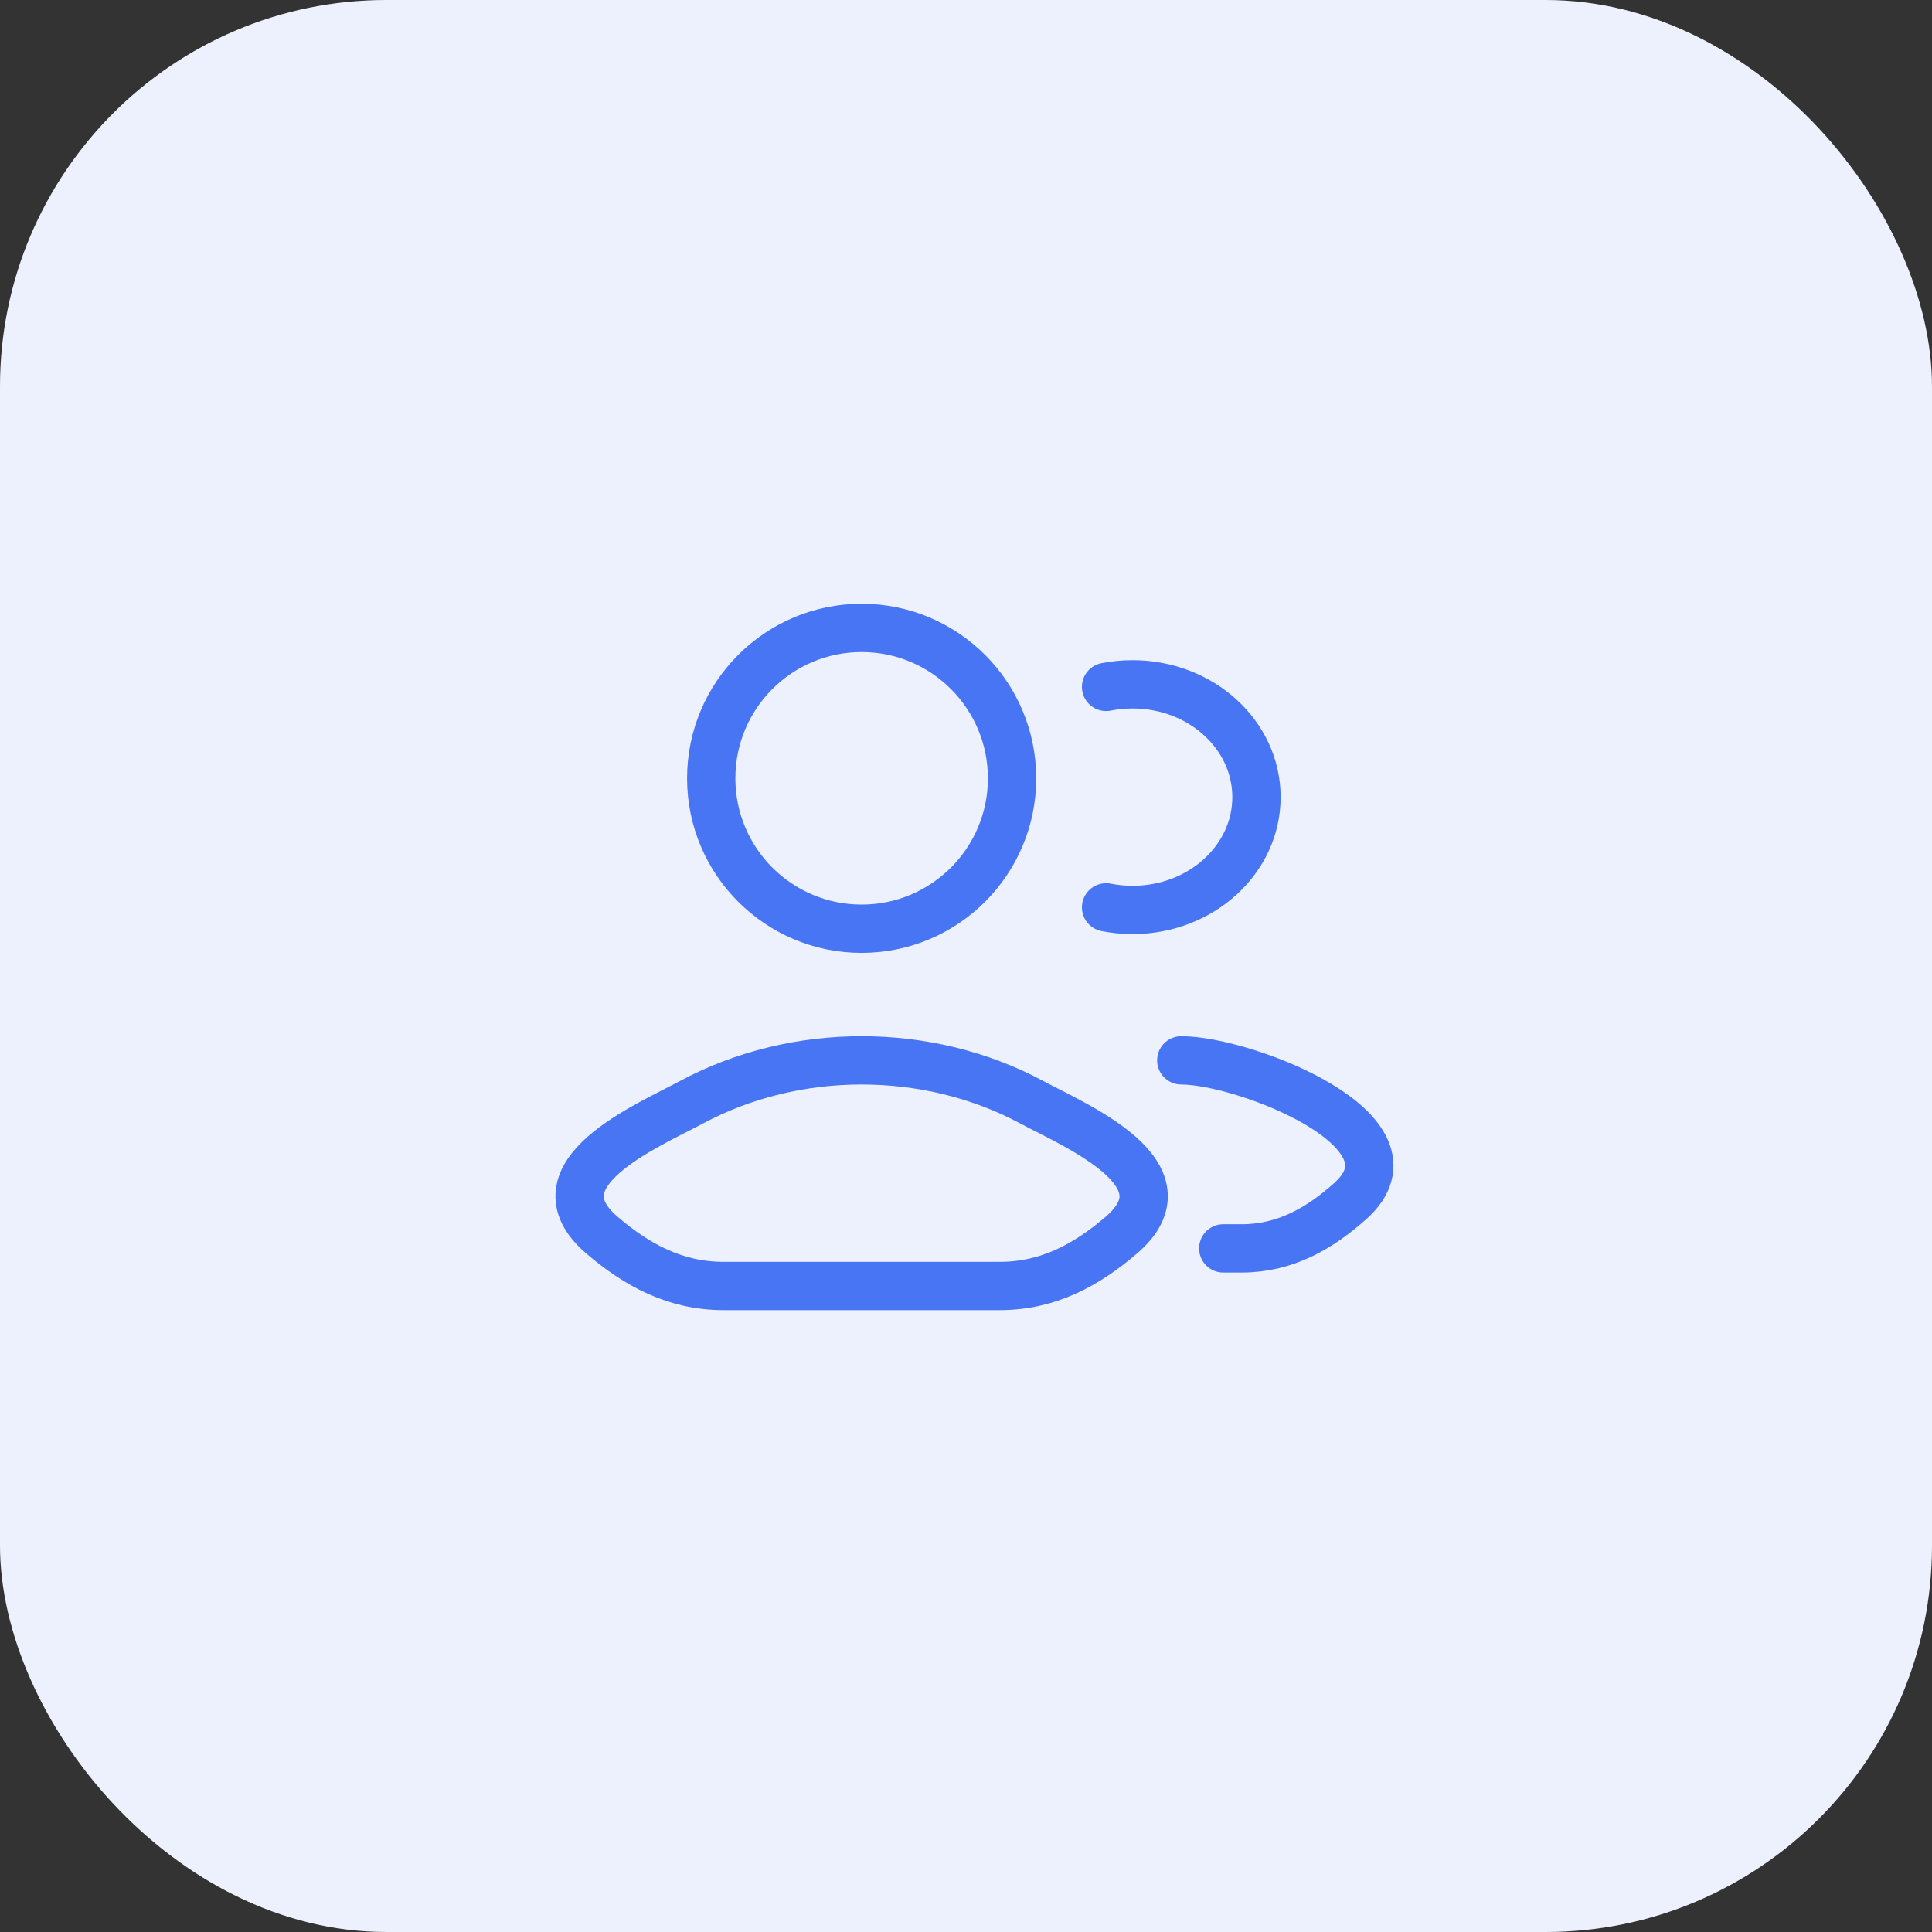
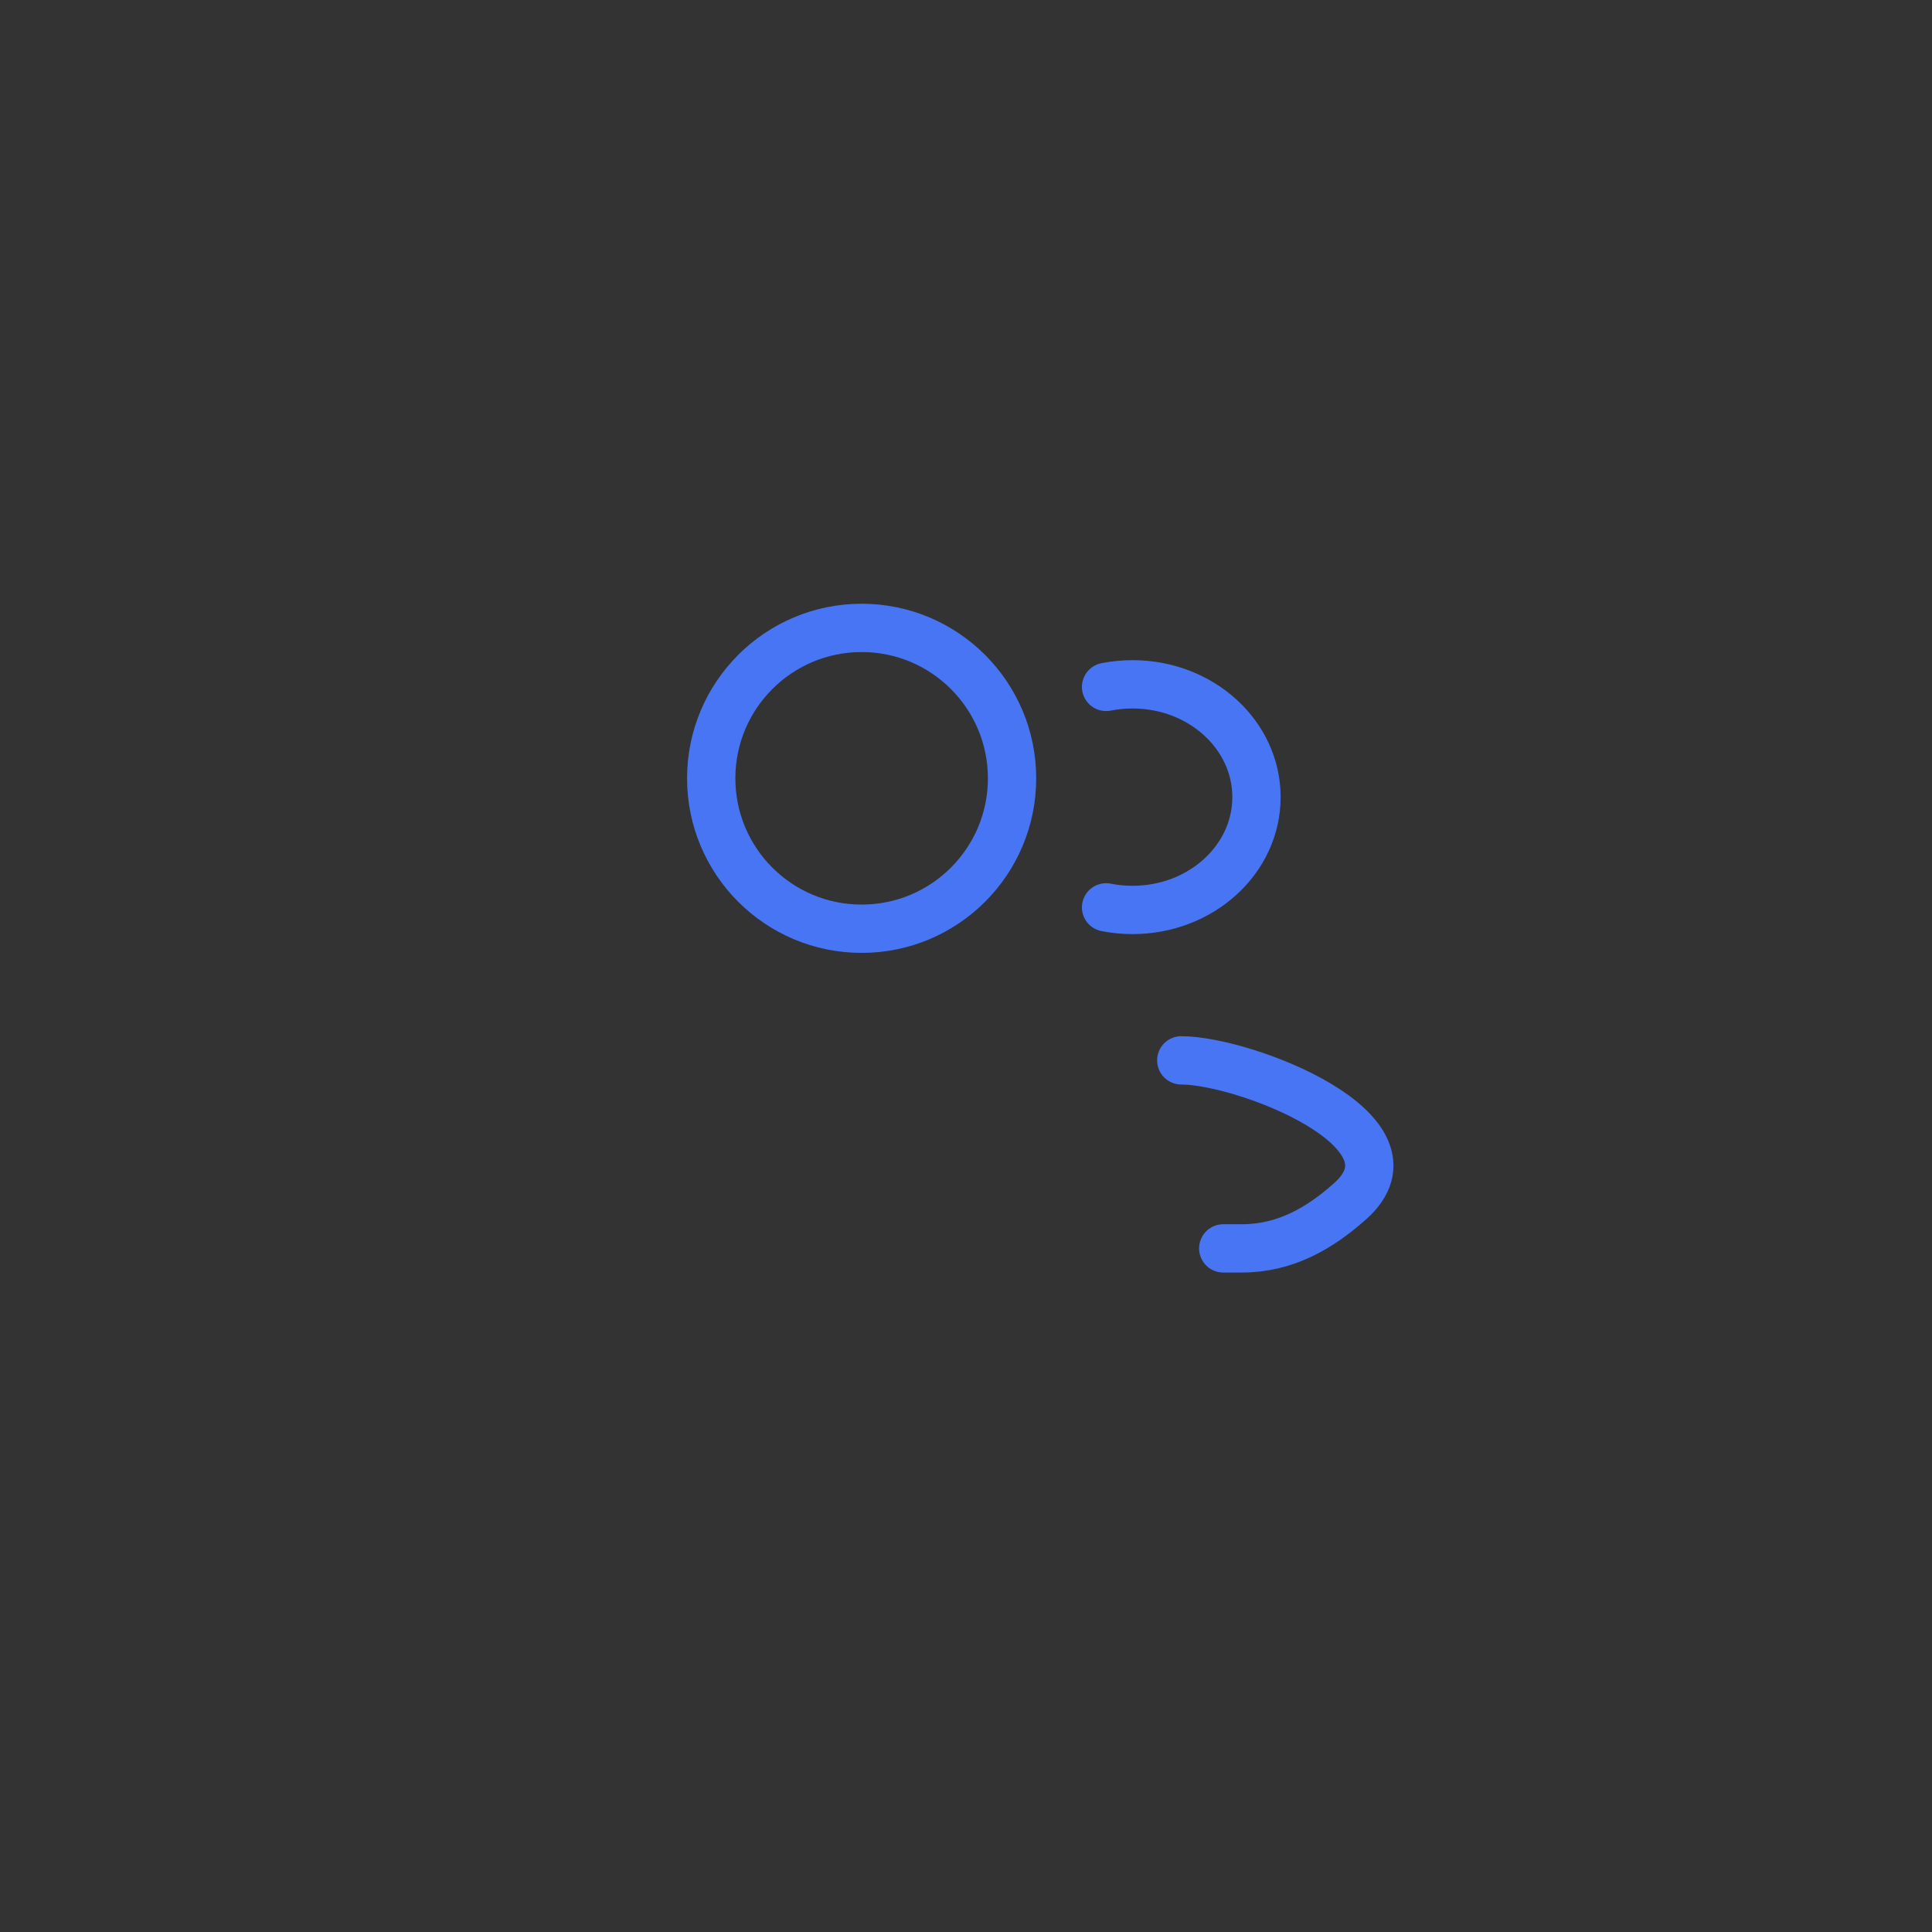
<svg xmlns="http://www.w3.org/2000/svg" width="80" height="80" viewBox="0 0 80 80" fill="none">
  <rect x="0" y="0" width="80" height="80" fill="#333333" stroke="none" />
-   <rect width="80" height="80" rx="16" fill="#EDF1FE" />
  <path d="M50.652 51.693H51.415C53.206 51.693 54.63 50.877 55.909 49.737C59.157 46.839 51.521 43.907 48.914 43.907M45.8 28.443C46.153 28.373 46.521 28.336 46.897 28.336C49.731 28.336 52.028 30.427 52.028 33.007C52.028 35.587 49.731 37.679 46.897 37.679C46.521 37.679 46.153 37.642 45.8 37.572" stroke="#4875F4" stroke-width="2" stroke-linecap="round" />
-   <path d="M28.642 45.637C26.806 46.621 21.993 48.63 24.925 51.144C26.357 52.372 27.952 53.25 29.957 53.25H41.4C43.405 53.25 45 52.372 46.432 51.144C49.364 48.63 44.551 46.621 42.715 45.637C38.41 43.33 32.947 43.33 28.642 45.637Z" stroke="#4875F4" stroke-width="2" />
  <path d="M41.907 32.229C41.907 35.669 39.118 38.457 35.679 38.457C32.239 38.457 29.45 35.669 29.45 32.229C29.45 28.789 32.239 26 35.679 26C39.118 26 41.907 28.789 41.907 32.229Z" stroke="#4875F4" stroke-width="2" />
</svg>